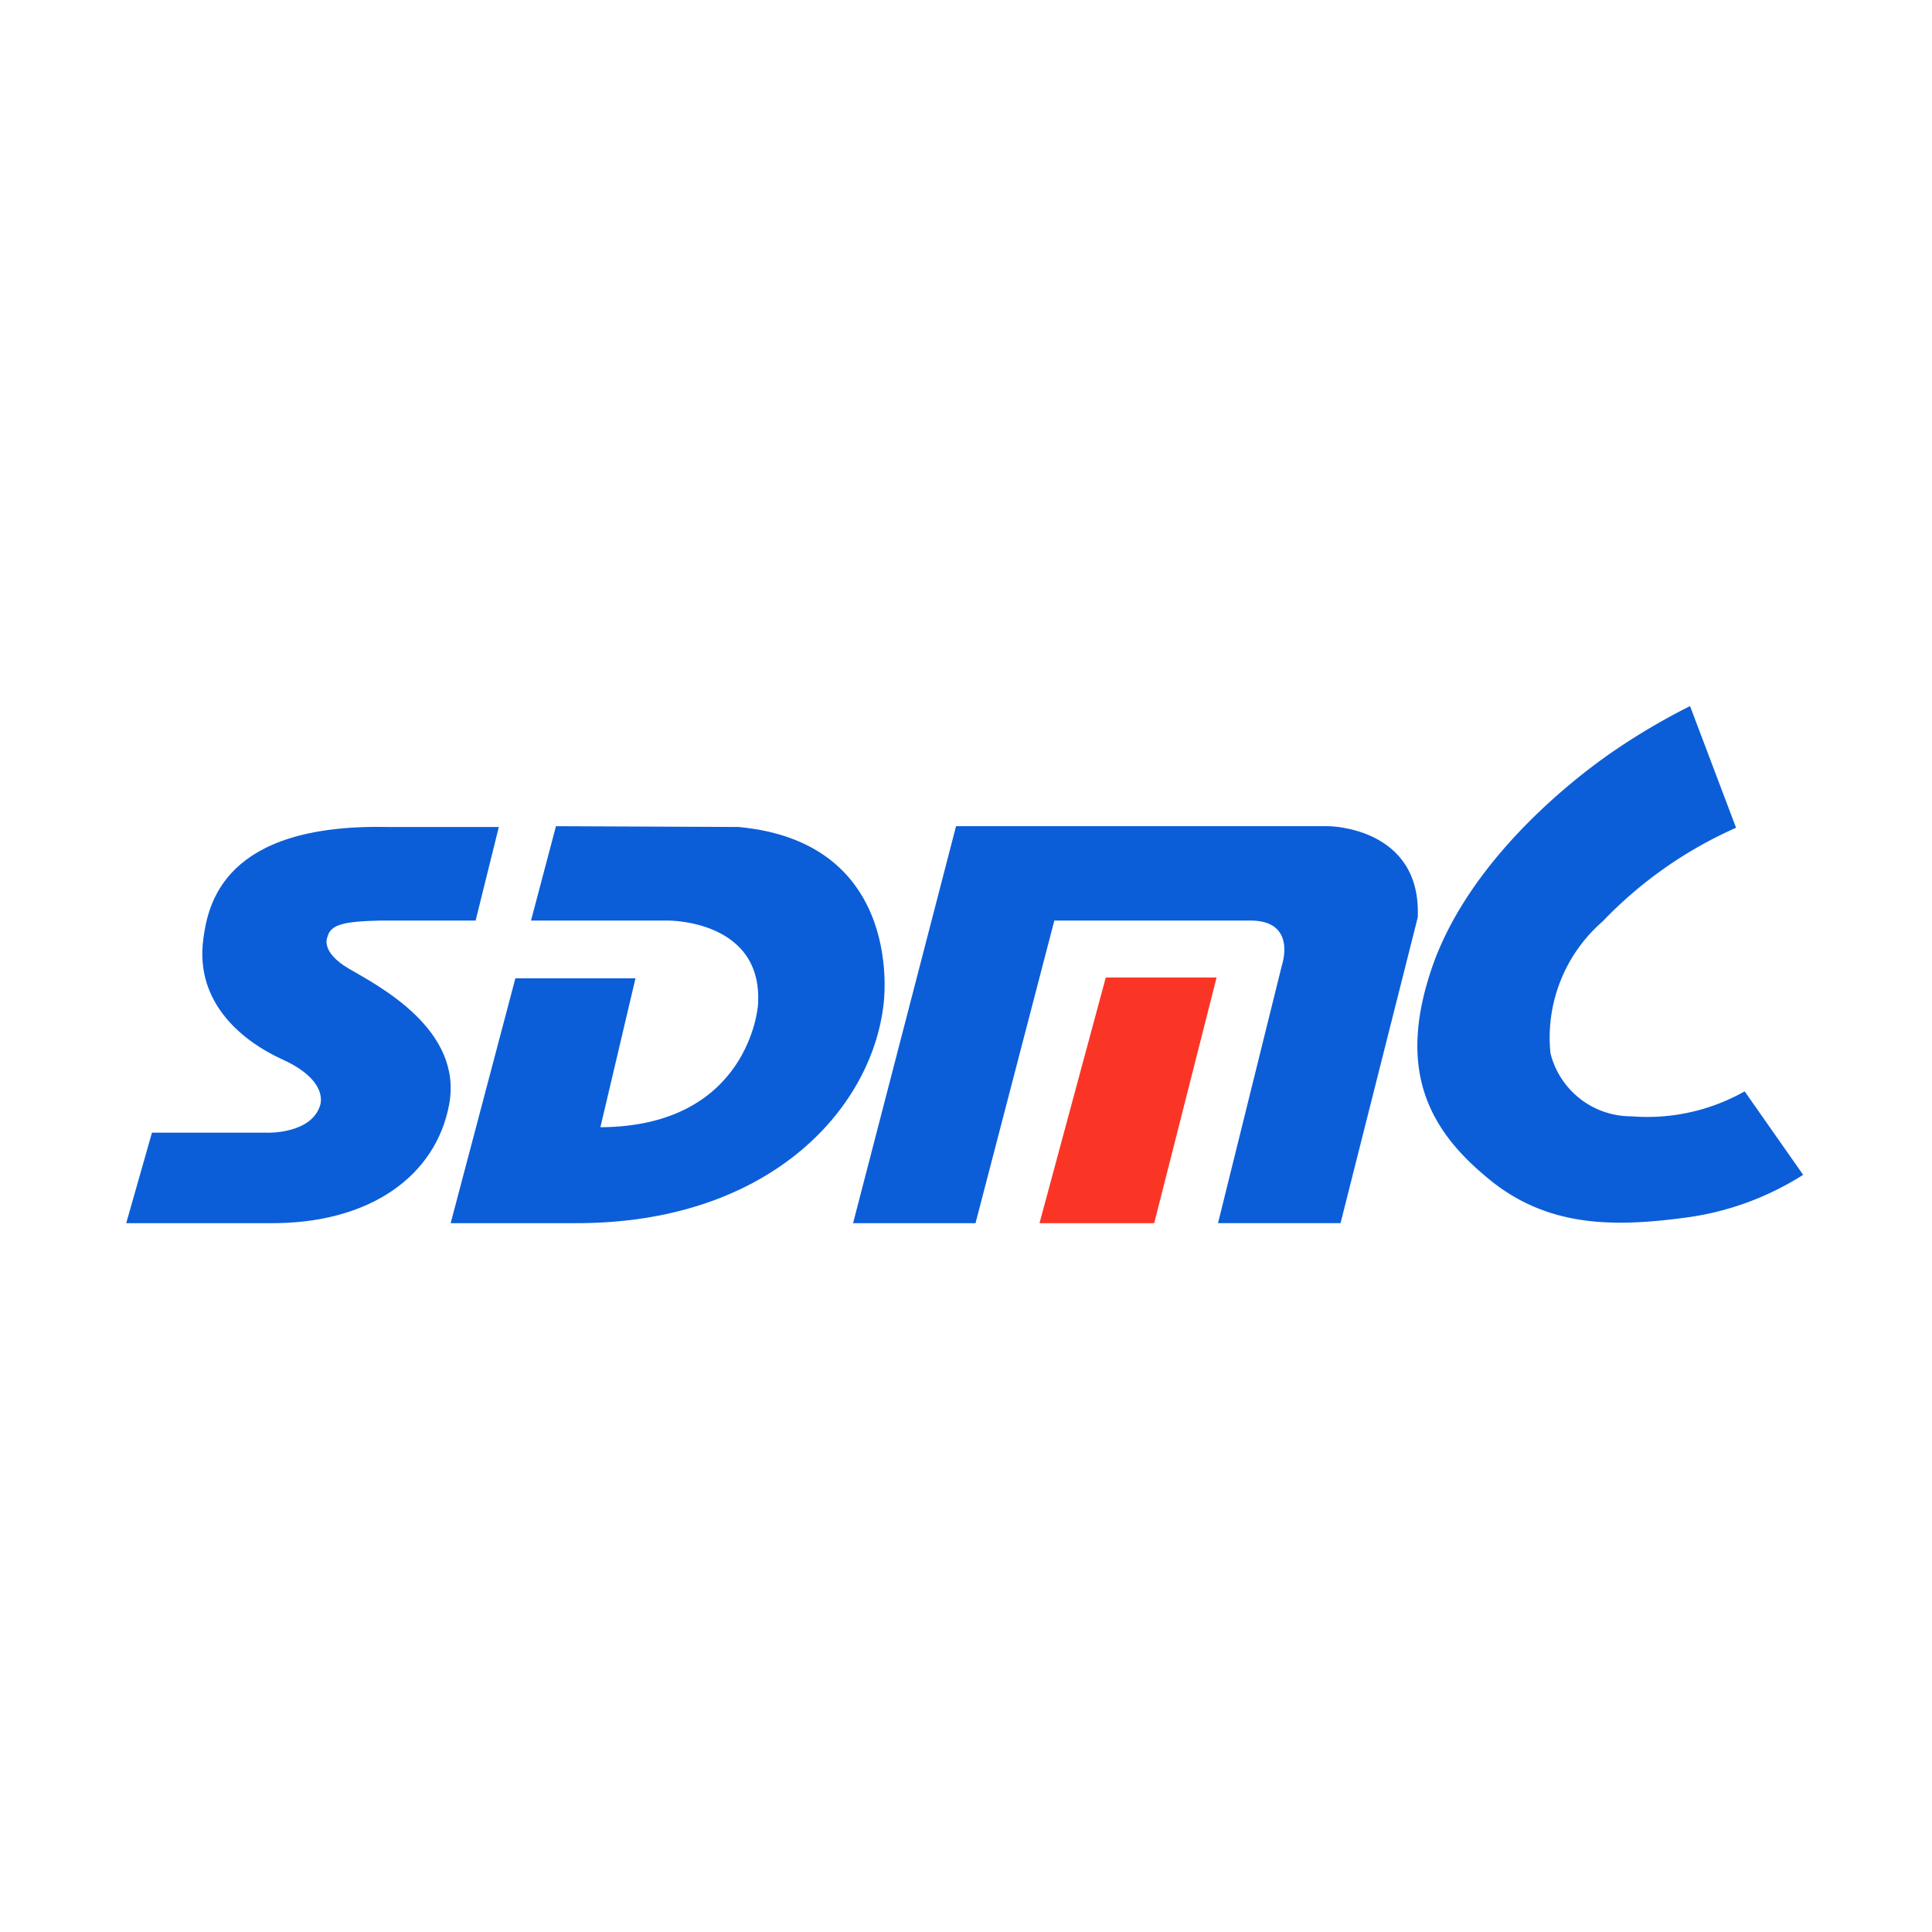
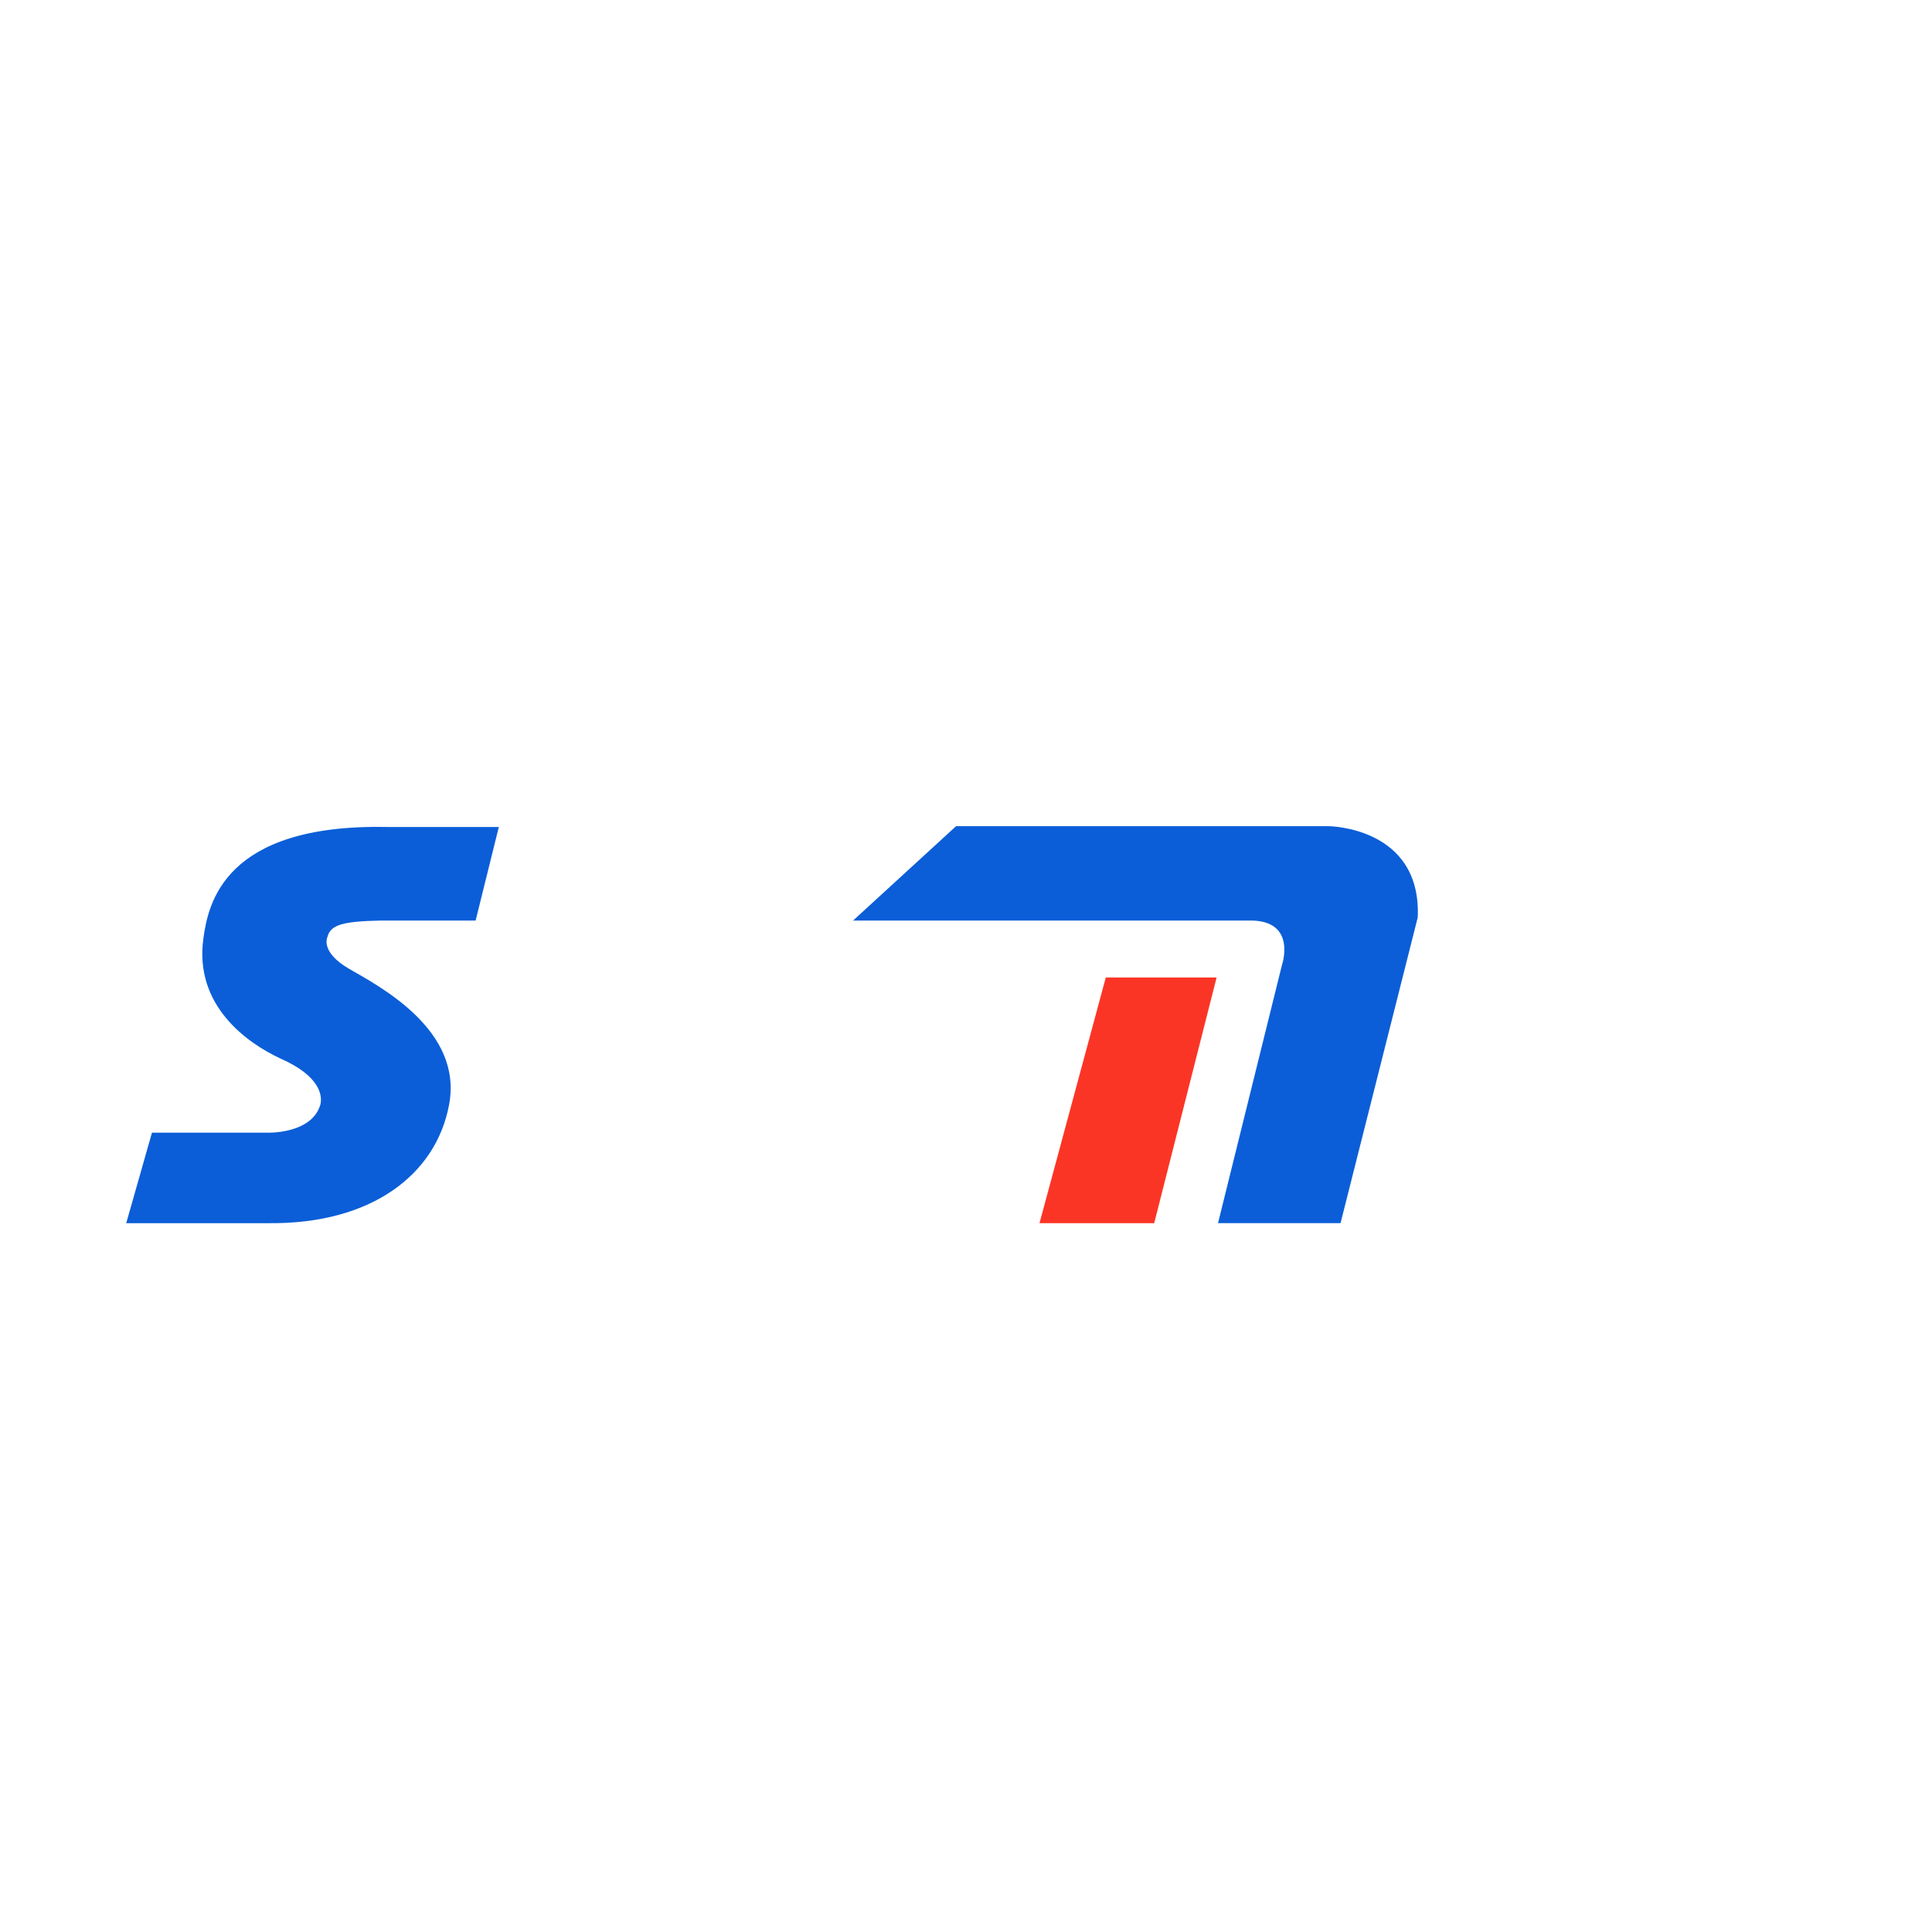
<svg xmlns="http://www.w3.org/2000/svg" width="72" height="72" viewBox="0 0 72 72">
  <g id="_72" data-name="72" transform="translate(11294 -887)">
    <rect id="矩形_79" data-name="矩形 79" width="72" height="72" transform="translate(-11294 887)" fill="#fff" opacity="0" />
    <g id="组_1" data-name="组 1" transform="translate(-11289.296 913.314)">
-       <path id="路径_1" data-name="路径 1" d="M175.7,0l1.715,4.534a15.623,15.623,0,0,0-4.97,3.488,5.738,5.738,0,0,0-1.947,4.912,3.1,3.1,0,0,0,3.023,2.354,7.377,7.377,0,0,0,4.214-.93l2.18,3.11a10.789,10.789,0,0,1-4.418,1.6c-2.645.349-5.173.378-7.411-1.54-2.267-1.889-3.313-4.185-1.918-8.022,1.424-3.807,5.028-6.685,6.627-7.789A24.286,24.286,0,0,1,175.7,0" transform="translate(-117.421)" fill="#0b5ed8" fill-rule="evenodd" />
      <path id="路径_2" data-name="路径 2" d="M13.893,15.4l-.872,3.517H9.475c-1.366.029-1.86.145-1.976.61,0,0-.291.552.814,1.192s4.243,2.267,3.72,5.057c-.494,2.645-2.936,4.447-6.685,4.418H0l.959-3.372h4.3s1.657.058,1.976-1.046c.087-.349-.029-1.075-1.482-1.715-1.25-.581-3.226-1.976-2.877-4.476.174-1.279.756-4.273,6.83-4.156h4.185Z" transform="translate(0 -10.924)" fill="#0b5ed8" fill-rule="evenodd" />
-       <path id="路径_3" data-name="路径 3" d="M45.524,15.4l-.93,3.517h5.115s3.575-.029,3.342,3.168c0,0-.32,4.505-5.871,4.534l1.308-5.551H44.012L41.6,30.194h4.621c7.179.029,11.045-4.185,11.51-8.138,0,0,.872-6.045-5.406-6.627Z" transform="translate(-29.509 -10.924)" fill="#0b5ed8" fill-rule="evenodd" />
-       <path id="路径_4" data-name="路径 4" d="M97.037,15.4h13.893s3.459.029,3.313,3.4l-2.877,11.393H106.8l2.383-9.62s.581-1.686-1.221-1.657H100.7L97.763,30.194H93.2Z" transform="translate(-66.112 -10.924)" fill="#0b5ed8" fill-rule="evenodd" />
+       <path id="路径_4" data-name="路径 4" d="M97.037,15.4h13.893s3.459.029,3.313,3.4l-2.877,11.393H106.8l2.383-9.62s.581-1.686-1.221-1.657H100.7H93.2Z" transform="translate(-66.112 -10.924)" fill="#0b5ed8" fill-rule="evenodd" />
      <path id="路径_5" data-name="路径 5" d="M117.1,43.955l2.47-9.155H123.7l-2.325,9.155Z" transform="translate(-83.065 -24.685)" fill="#fb3526" fill-rule="evenodd" />
    </g>
  </g>
</svg>